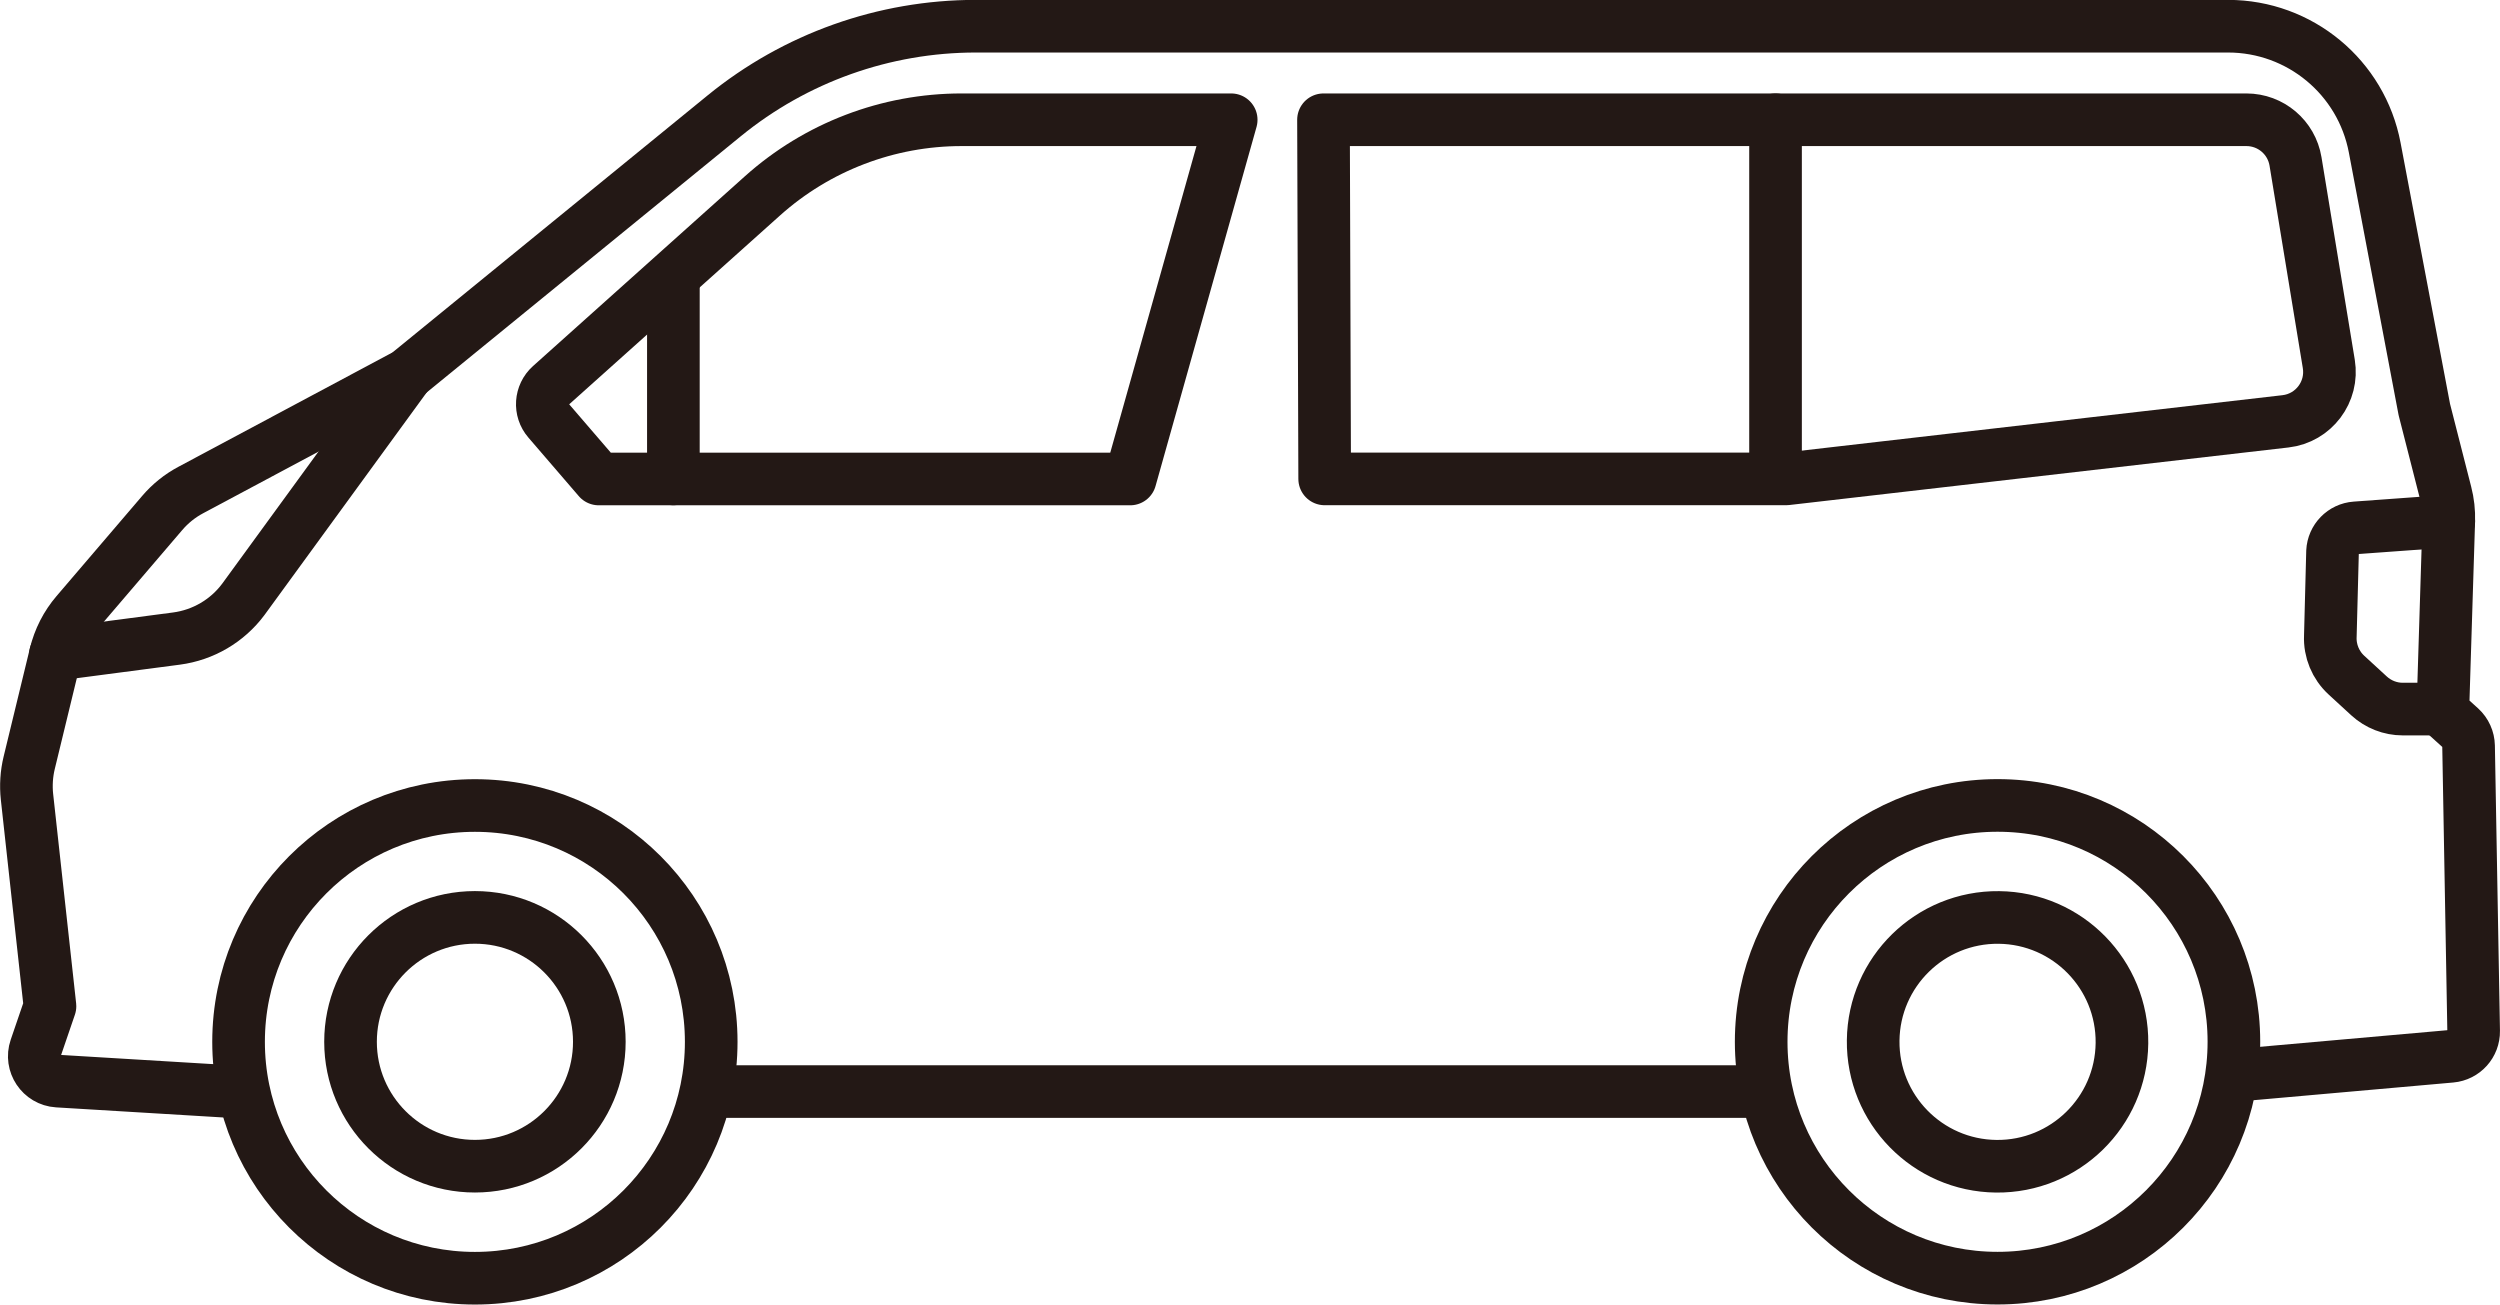
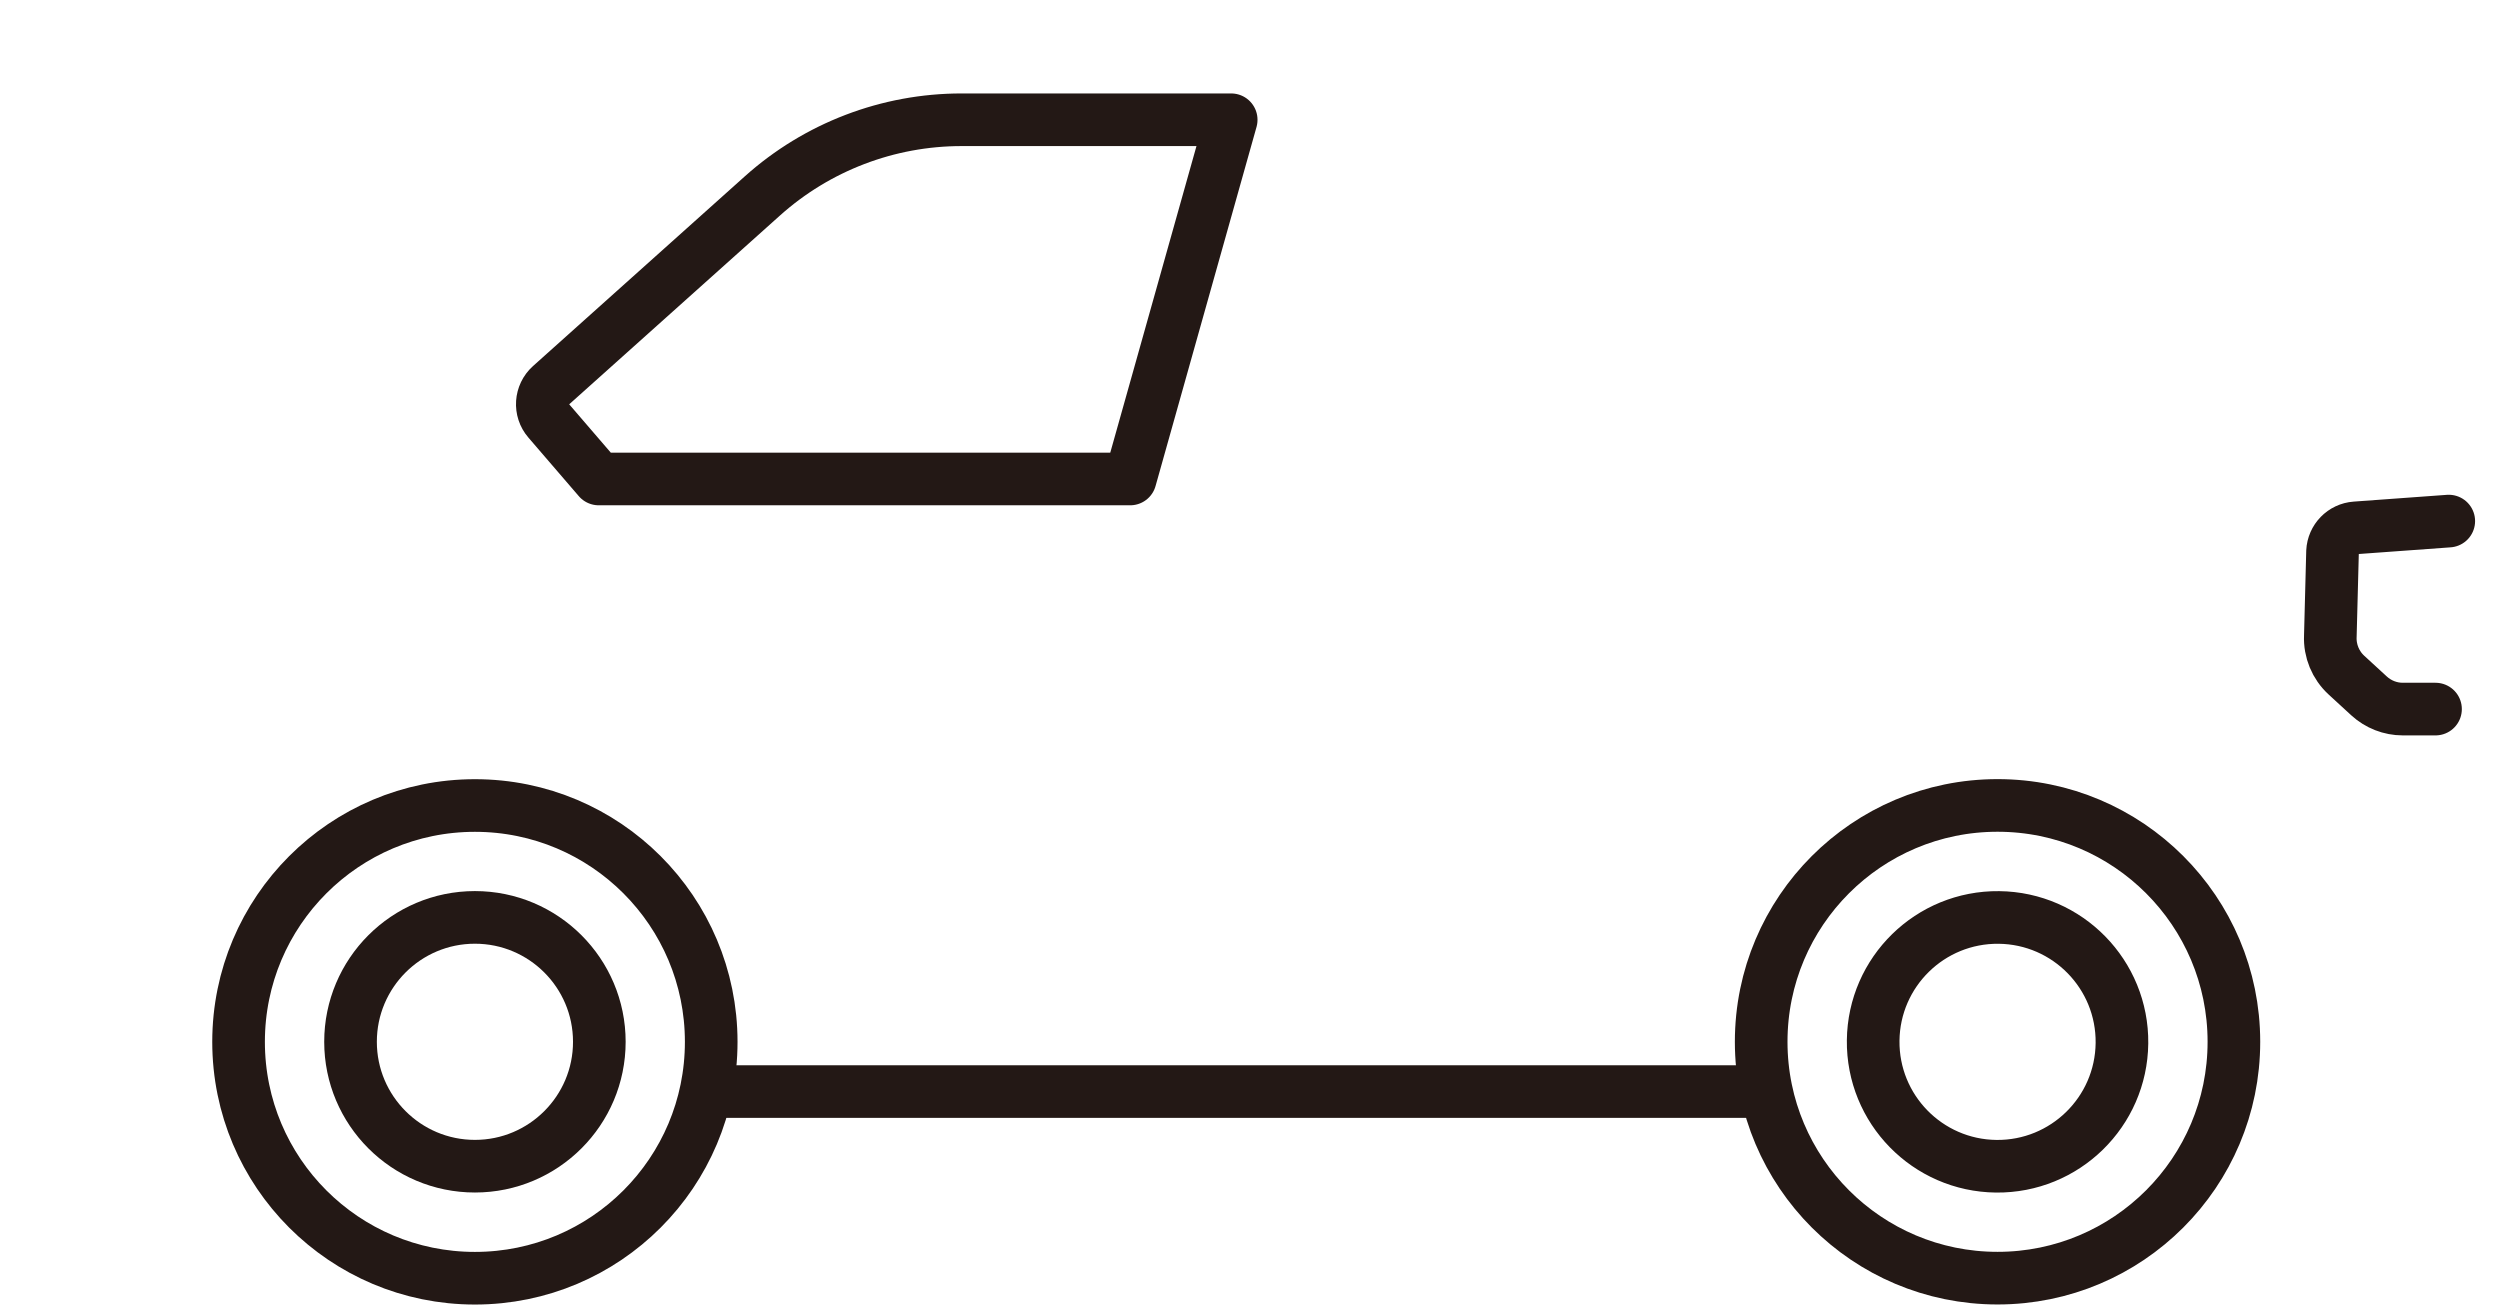
<svg xmlns="http://www.w3.org/2000/svg" id="_レイヤー_2" data-name="レイヤー 2" viewBox="0 0 339.63 177.22">
  <defs>
    <style>
      .cls-1 {
        fill: none;
        stroke: #231815;
        stroke-linecap: round;
        stroke-linejoin: round;
        stroke-width: 7.15px;
      }
    </style>
  </defs>
  <g id="_デザイン" data-name="デザイン">
    <g>
      <path class="cls-1" d="M64.52,109.43c-17.73,0-32.11,14.37-32.11,32.11s14.37,32.11,32.11,32.11,32.1-14.37,32.1-32.11-14.37-32.11-32.1-32.11Z" />
      <path class="cls-1" d="M64.52,158.43c-9.33,0-16.9-7.57-16.9-16.9s7.57-16.9,16.9-16.9,16.9,7.57,16.9,16.9-7.57,16.9-16.9,16.9Z" />
      <line class="cls-1" x1="97.56" y1="148.29" x2="238.18" y2="148.29" />
-       <path class="cls-1" d="M304.76,146l28.21-2.5c1.77-.16,3.11-1.65,3.08-3.43l-.69-38.74c-.02-.93-.42-1.82-1.11-2.45l-2.39-2.16.81-25.95c.04-1.27-.1-2.54-.42-3.77l-2.9-11.36-6.74-35.58c-1.81-9.57-10.18-16.5-19.92-16.5h-170.12c-12.46,0-24.53,4.3-34.18,12.17l-43.08,35.14-29.39,15.7c-1.49.79-2.81,1.86-3.9,3.14l-11.62,13.59c-1.38,1.61-2.36,3.53-2.86,5.6l-3.57,14.71c-.37,1.53-.47,3.1-.3,4.67l3.12,28.42-1.95,5.7c-.72,2.11.77,4.33,2.99,4.47l23.5,1.42h0" />
      <circle class="cls-1" cx="271.37" cy="141.53" r="32.11" />
      <circle class="cls-1" cx="271.37" cy="141.53" r="16.9" transform="translate(126.82 411.31) rotate(-89.36)" />
      <g>
-         <path class="cls-1" d="M316.37,49.43l-4.52-27.5c-.54-3.27-3.36-5.66-6.67-5.66h-125.38l.16,48.79h62.69l67.83-7.82c3.84-.44,6.52-4,5.89-7.81Z" />
        <path class="cls-1" d="M167.26,16.27h-36.63c-9.98,0-19.62,3.68-27.06,10.35l-28.77,25.77c-1.37,1.23-1.51,3.33-.31,4.72l6.85,7.96h72.2l13.72-48.79Z" />
      </g>
-       <path class="cls-1" d="M7.53,88.91l16.45-2.16c3.62-.48,6.9-2.4,9.08-5.33l22.25-30.53" />
      <path class="cls-1" d="M332.67,70.79l-12.66.92c-1.71.12-3.05,1.51-3.13,3.21l-.3,11.5c-.09,2,.71,3.94,2.19,5.3l3.08,2.83c1.25,1.14,2.88,1.78,4.57,1.78h4.45" />
-       <line class="cls-1" x1="241.21" y1="16.27" x2="241.21" y2="64.3" />
-       <line class="cls-1" x1="91.48" y1="38.97" x2="91.48" y2="65.06" />
    </g>
  </g>
</svg>